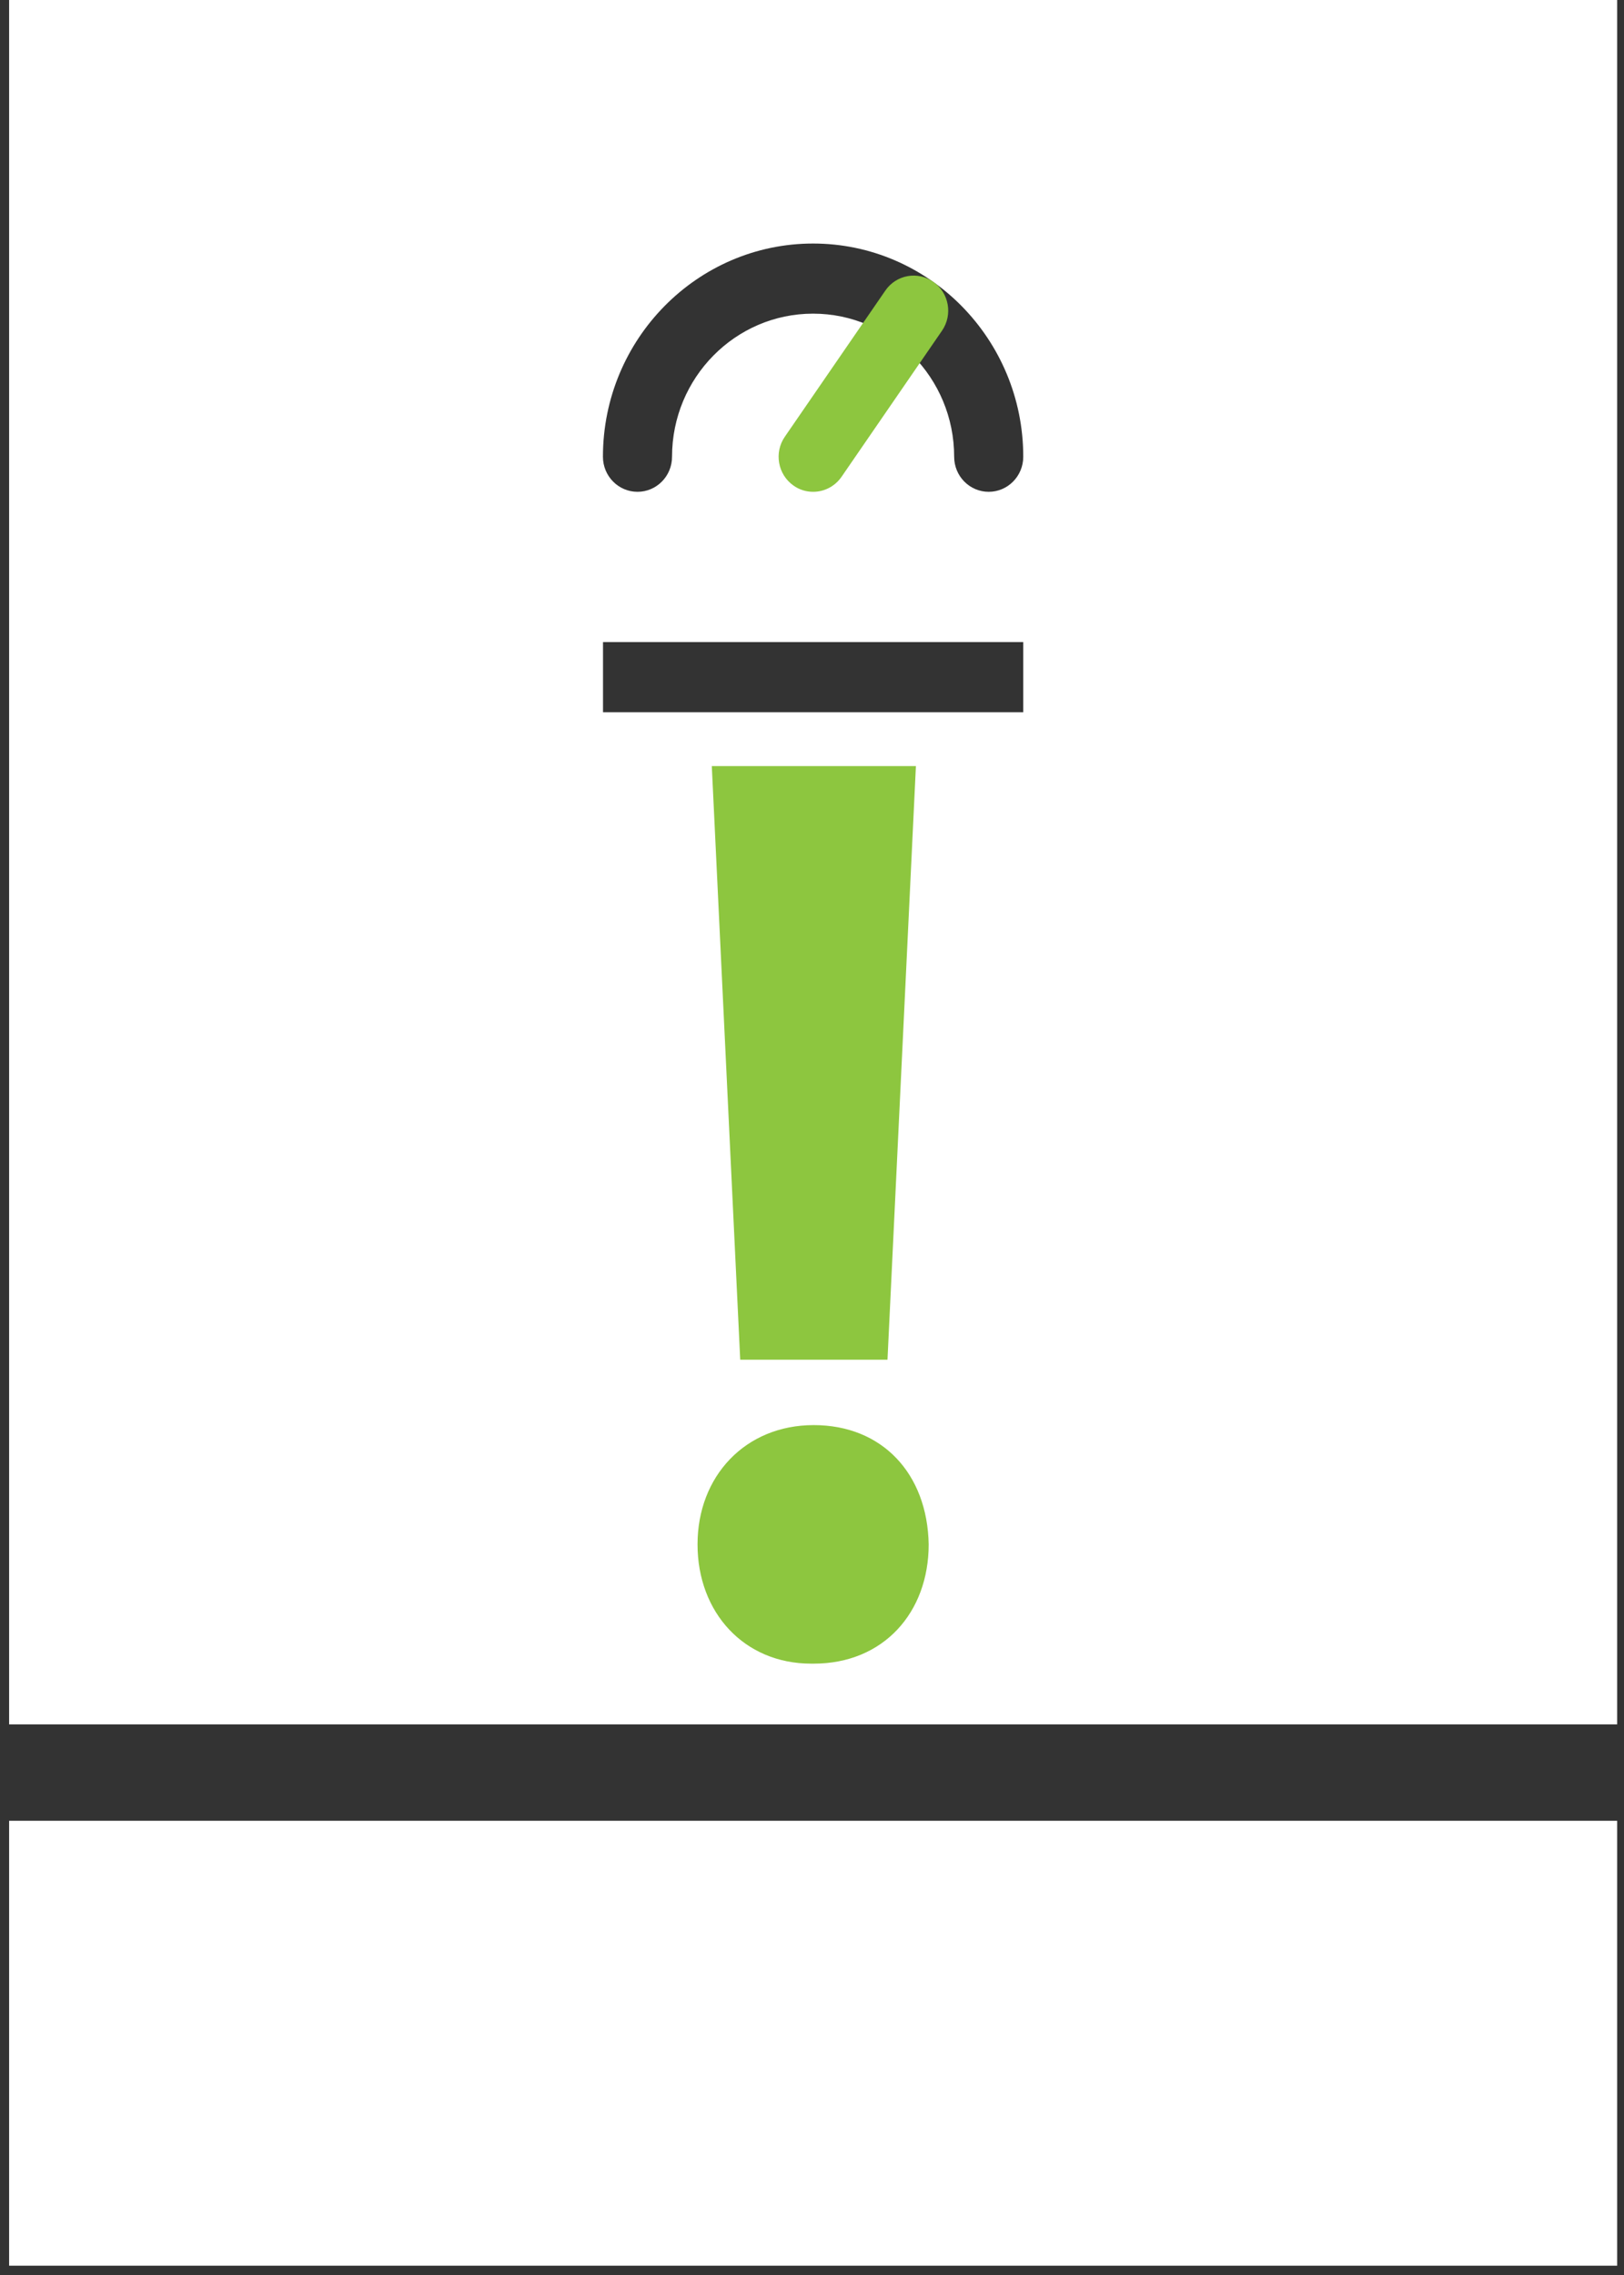
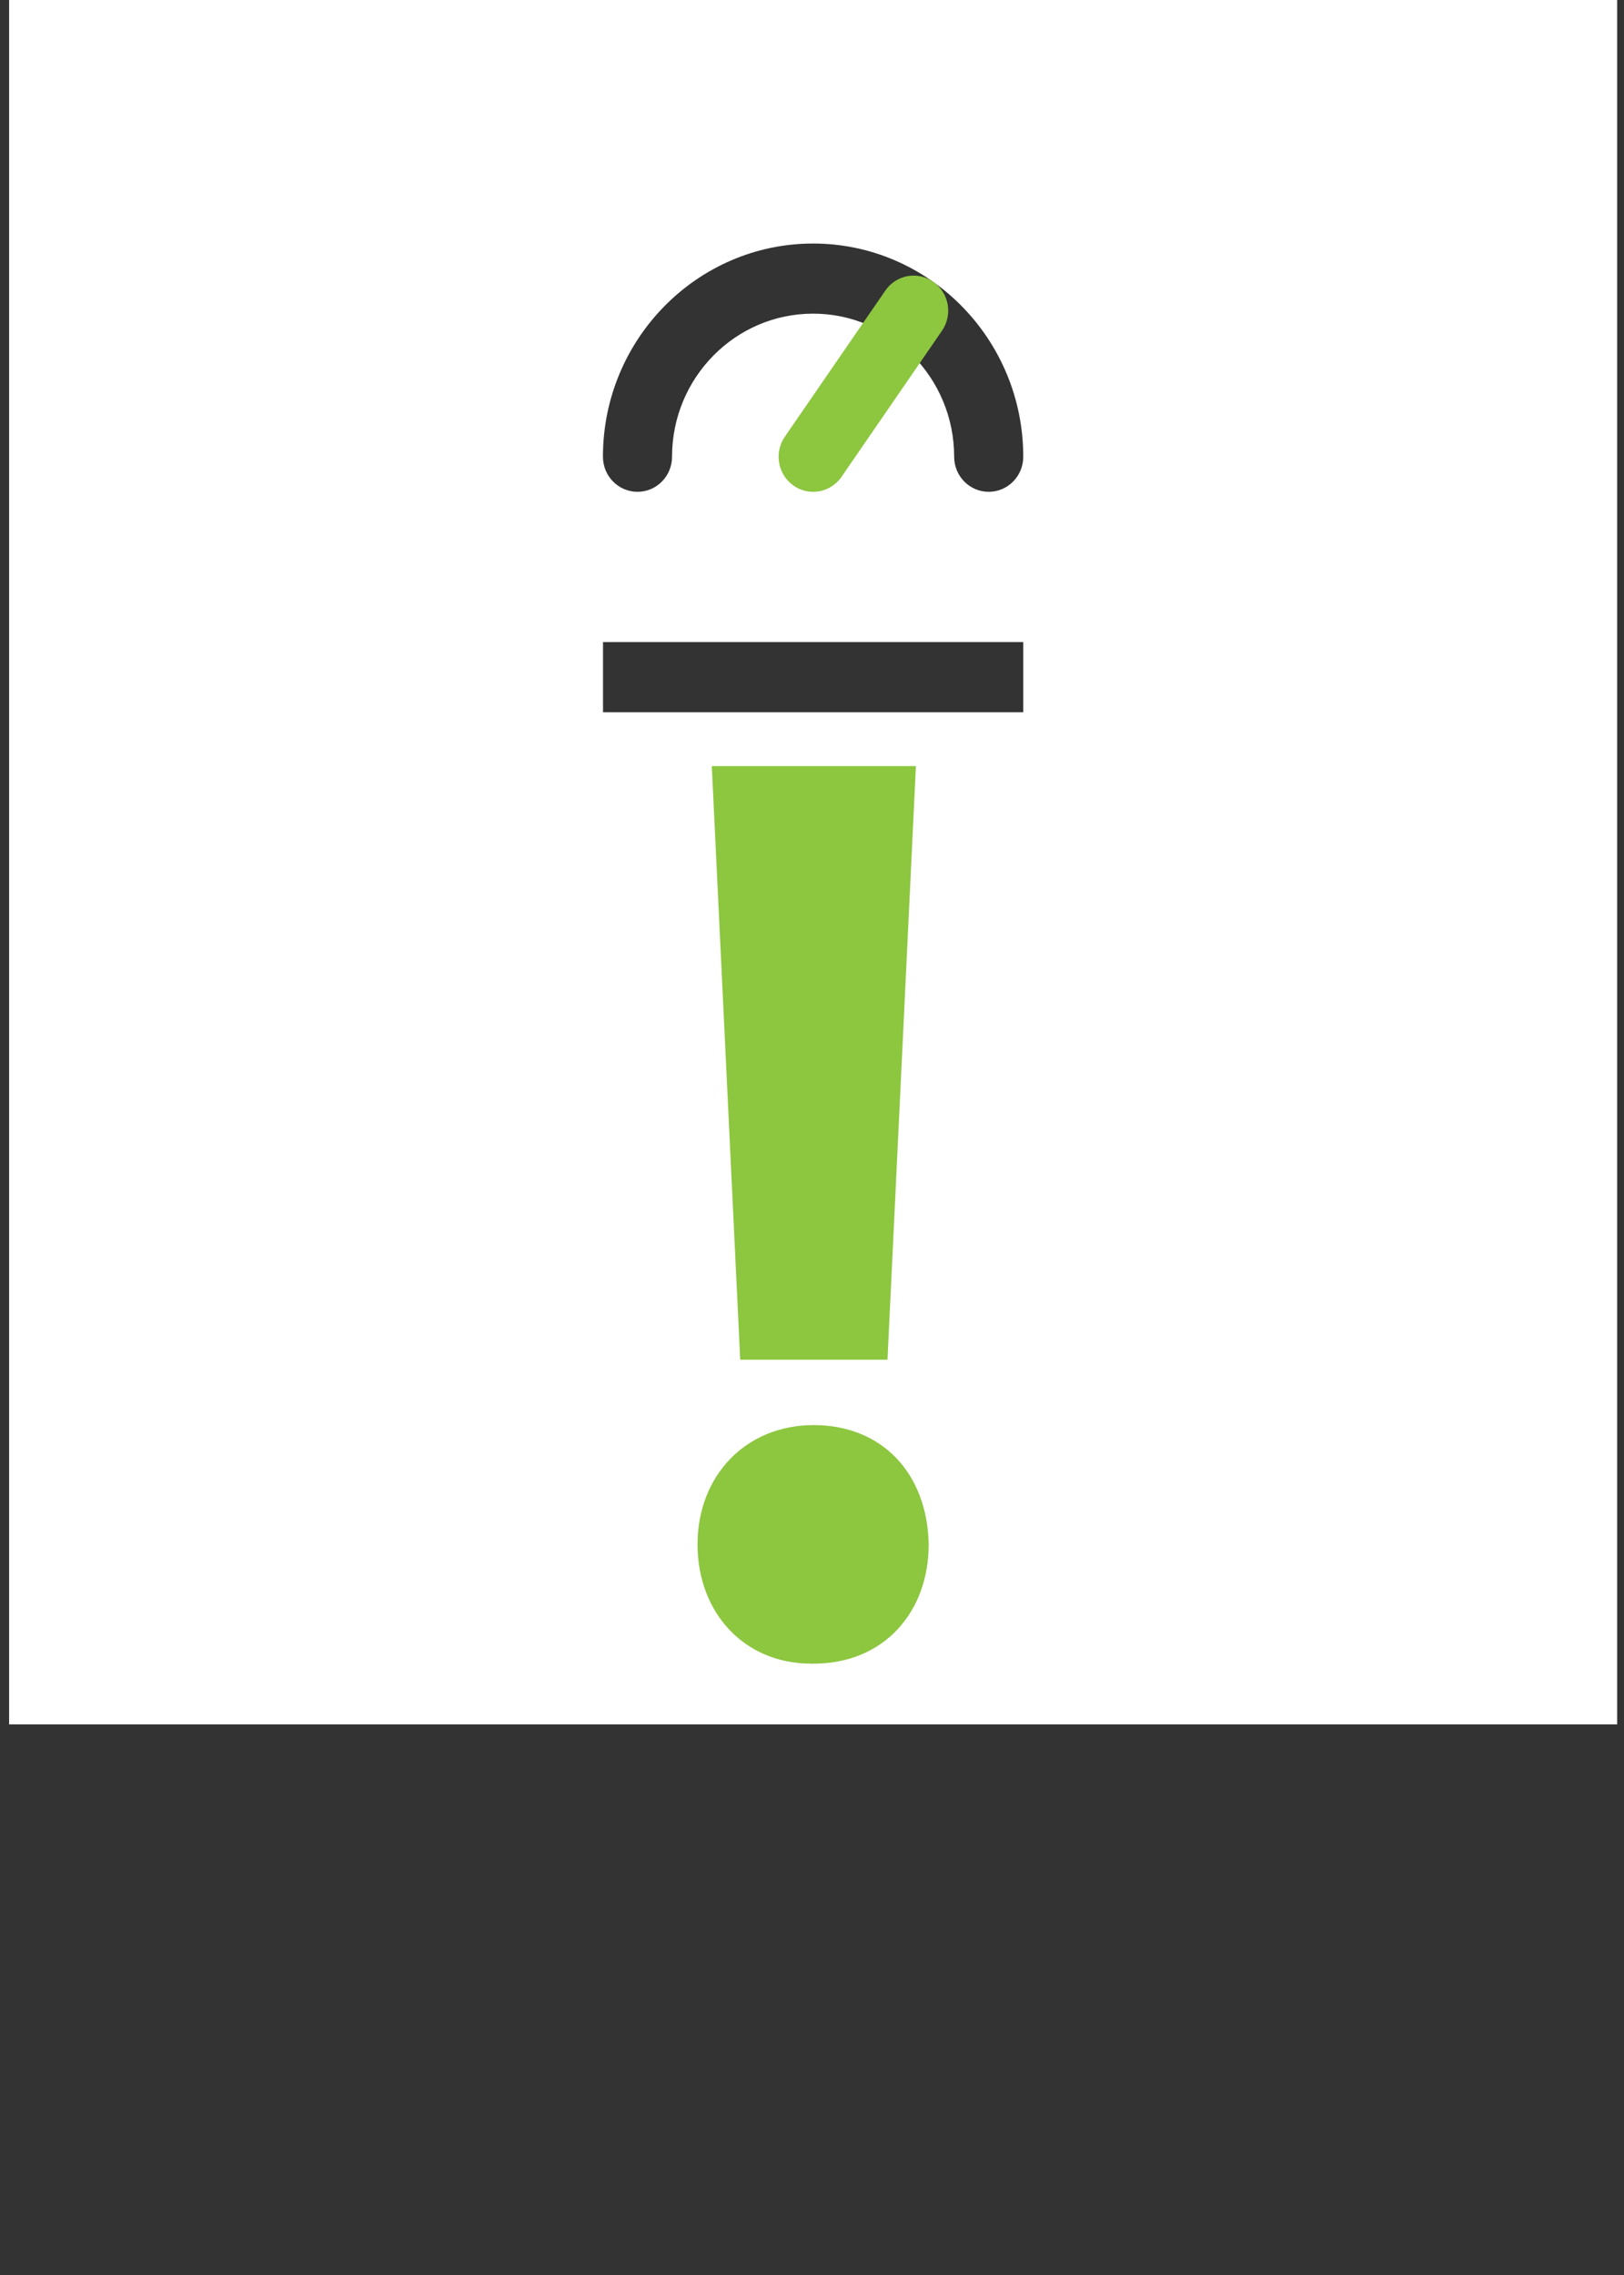
<svg xmlns="http://www.w3.org/2000/svg" width="60" height="84" viewBox="0 0 60 84" fill="none">
  <rect x="0" y="0" width="60" height="84" fill="#333333" stroke="none" />
  <g clip-path="url(#clip0_6047_603)">
    <path d="M59.747 63.669V0H0.337V63.669H59.747ZM30.04 8.992C34.32 8.992 37.805 12.522 37.805 16.864C37.805 17.58 37.233 18.159 36.528 18.159C35.823 18.159 35.252 17.58 35.252 16.864C35.252 13.952 32.916 11.581 30.04 11.581C27.165 11.581 24.829 13.949 24.829 16.864C24.829 17.58 24.258 18.159 23.553 18.159C22.848 18.159 22.276 17.58 22.276 16.864C22.276 12.525 25.758 8.992 30.04 8.992ZM22.279 23.708H37.805V26.297H22.279V23.708Z" fill="white" />
-     <path d="M59.747 67.228H0.337V83.656H59.747V67.228Z" fill="white" />
    <path d="M30.041 18.159C29.789 18.159 29.533 18.085 29.313 17.926C28.735 17.518 28.592 16.709 28.997 16.124L32.709 10.73C33.111 10.144 33.908 9.999 34.486 10.41C35.064 10.817 35.207 11.626 34.802 12.212L31.091 17.606C30.842 17.965 30.446 18.159 30.044 18.159H30.041Z" fill="#8DC63F" />
    <path d="M29.971 61.427C27.491 61.427 25.771 59.54 25.771 57.023C25.771 54.506 27.536 52.619 30.063 52.619C32.591 52.619 34.263 54.408 34.311 57.023C34.311 59.537 32.642 61.427 30.063 61.427H29.968H29.971ZM27.348 50.205L26.298 28.287H33.839L32.789 50.205H27.348Z" fill="#8DC63F" />
  </g>
  <defs>
    <clipPath id="clip0_6047_603">
      <rect width="59.41" height="83.659" fill="white" transform="translate(0.337)" />
    </clipPath>
  </defs>
</svg>